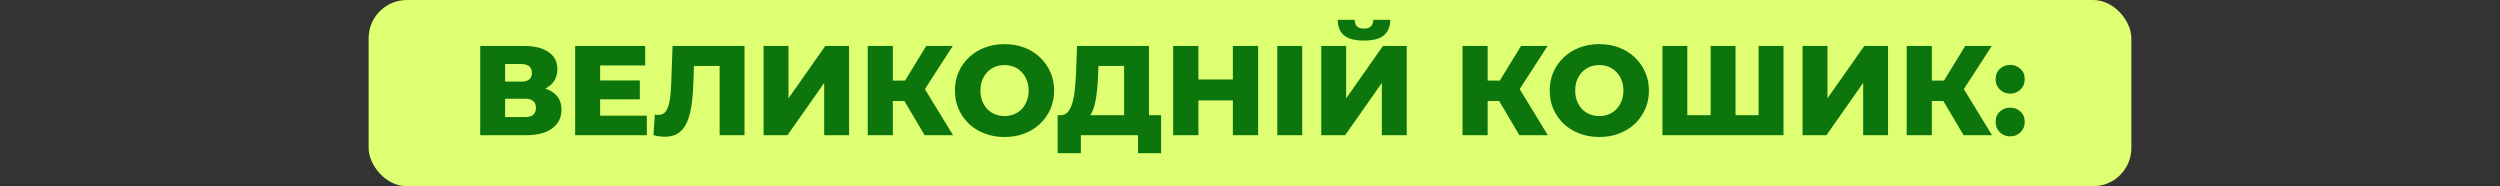
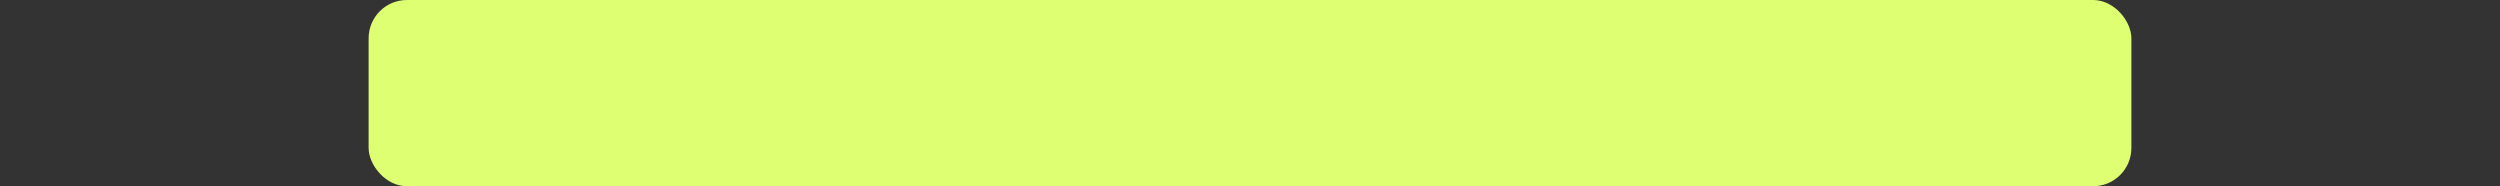
<svg xmlns="http://www.w3.org/2000/svg" width="980" height="73" viewBox="0 0 980 73" fill="none">
  <rect x="0" y="0" width="980" height="73" fill="#333333" stroke="none" />
  <rect x="144.5" width="691" height="73" rx="15" fill="#DEFF72" />
-   <path d="M188.25 53V18H205.25C209.45 18 212.7 18.8 215 20.4C217.333 21.967 218.5 24.2 218.5 27.1C218.5 29.933 217.417 32.167 215.25 33.8C213.083 35.4 210.183 36.2 206.55 36.2L207.55 33.85C211.483 33.85 214.55 34.633 216.75 36.2C218.983 37.733 220.1 40 220.1 43C220.1 46.067 218.9 48.5 216.5 50.3C214.133 52.1 210.7 53 206.2 53H188.25ZM198 45.9H205.8C207.233 45.9 208.3 45.6 209 45C209.733 44.367 210.1 43.45 210.1 42.25C210.1 41.05 209.733 40.167 209 39.6C208.3 39 207.233 38.7 205.8 38.7H198V45.9ZM198 32H204.3C205.7 32 206.75 31.717 207.45 31.15C208.15 30.55 208.5 29.683 208.5 28.55C208.5 27.417 208.15 26.567 207.45 26C206.75 25.4 205.7 25.1 204.3 25.1H198V32ZM234.557 31.55H250.807V38.95H234.557V31.55ZM235.257 45.35H253.557V53H225.457V18H252.907V25.65H235.257V45.35ZM260.647 53.6C259.981 53.6 259.264 53.55 258.497 53.45C257.764 53.35 256.981 53.2 256.147 53L256.697 44.9C257.164 45 257.614 45.05 258.047 45.05C259.414 45.05 260.447 44.517 261.147 43.45C261.847 42.35 262.331 40.817 262.597 38.85C262.897 36.883 263.081 34.583 263.147 31.95L263.647 18H291.847V53H282.097V23.65L284.247 25.85H270.097L272.097 23.55L271.847 31.55C271.747 34.95 271.514 38.017 271.147 40.75C270.781 43.45 270.197 45.767 269.397 47.7C268.597 49.6 267.481 51.067 266.047 52.1C264.647 53.1 262.847 53.6 260.647 53.6ZM299.334 53V18H309.084V38.55L323.534 18H332.834V53H323.084V32.5L308.684 53H299.334ZM362.45 53L352.6 36.35L360.55 31.65L373.6 53H362.45ZM340.15 53V18H350V53H340.15ZM347.15 39.6V31.6H359.85V39.6H347.15ZM361.5 36.55L352.35 35.55L363.1 18H373.5L361.5 36.55ZM393.78 53.7C390.98 53.7 388.397 53.25 386.03 52.35C383.663 51.45 381.597 50.183 379.83 48.55C378.097 46.883 376.747 44.95 375.78 42.75C374.813 40.55 374.33 38.133 374.33 35.5C374.33 32.867 374.813 30.45 375.78 28.25C376.747 26.05 378.097 24.133 379.83 22.5C381.597 20.833 383.663 19.55 386.03 18.65C388.397 17.75 390.98 17.3 393.78 17.3C396.613 17.3 399.197 17.75 401.53 18.65C403.897 19.55 405.947 20.833 407.68 22.5C409.413 24.133 410.763 26.05 411.73 28.25C412.73 30.45 413.23 32.867 413.23 35.5C413.23 38.133 412.73 40.567 411.73 42.8C410.763 45 409.413 46.917 407.68 48.55C405.947 50.183 403.897 51.45 401.53 52.35C399.197 53.25 396.613 53.7 393.78 53.7ZM393.78 45.5C395.113 45.5 396.347 45.267 397.48 44.8C398.647 44.333 399.647 43.667 400.48 42.8C401.347 41.9 402.013 40.833 402.48 39.6C402.98 38.367 403.23 37 403.23 35.5C403.23 33.967 402.98 32.6 402.48 31.4C402.013 30.167 401.347 29.117 400.48 28.25C399.647 27.35 398.647 26.667 397.48 26.2C396.347 25.733 395.113 25.5 393.78 25.5C392.447 25.5 391.197 25.733 390.03 26.2C388.897 26.667 387.897 27.35 387.03 28.25C386.197 29.117 385.53 30.167 385.03 31.4C384.563 32.6 384.33 33.967 384.33 35.5C384.33 37 384.563 38.367 385.03 39.6C385.53 40.833 386.197 41.9 387.03 42.8C387.897 43.667 388.897 44.333 390.03 44.8C391.197 45.267 392.447 45.5 393.78 45.5ZM440.647 48.7V25.85H430.597L430.447 29.65C430.38 31.683 430.247 33.583 430.047 35.35C429.88 37.117 429.63 38.733 429.297 40.2C428.997 41.667 428.58 42.933 428.047 44C427.547 45.033 426.93 45.833 426.197 46.4L415.647 45.15C416.814 45.183 417.764 44.8 418.497 44C419.264 43.167 419.864 42.017 420.297 40.55C420.764 39.083 421.097 37.35 421.297 35.35C421.53 33.35 421.697 31.167 421.797 28.8L422.197 18H450.397V48.7H440.647ZM414.597 60.05V45.15H455.147V60.05H446.097V53H423.697V60.05H414.597ZM483.281 18H493.181V53H483.281V18ZM469.781 53H459.881V18H469.781V53ZM483.981 39.35H469.081V31.15H483.981V39.35ZM500.701 53V18H510.451V53H500.701ZM517.938 53V18H527.688V38.55L542.138 18H551.438V53H541.688V32.5L527.288 53H517.938ZM534.638 15.9C531.004 15.9 528.388 15.2 526.788 13.8C525.188 12.367 524.388 10.35 524.388 7.75H531.038C531.071 8.917 531.371 9.783 531.938 10.35C532.504 10.917 533.404 11.2 534.638 11.2C535.904 11.2 536.821 10.917 537.388 10.35C537.988 9.783 538.304 8.917 538.338 7.75H544.988C544.988 10.35 544.171 12.367 542.538 13.8C540.904 15.2 538.271 15.9 534.638 15.9ZM595.604 53L585.754 36.35L593.704 31.65L606.754 53H595.604ZM573.304 53V18H583.154V53H573.304ZM580.304 39.6V31.6H593.004V39.6H580.304ZM594.654 36.55L585.504 35.55L596.254 18H606.654L594.654 36.55ZM626.934 53.7C624.134 53.7 621.551 53.25 619.184 52.35C616.818 51.45 614.751 50.183 612.984 48.55C611.251 46.883 609.901 44.95 608.934 42.75C607.968 40.55 607.484 38.133 607.484 35.5C607.484 32.867 607.968 30.45 608.934 28.25C609.901 26.05 611.251 24.133 612.984 22.5C614.751 20.833 616.818 19.55 619.184 18.65C621.551 17.75 624.134 17.3 626.934 17.3C629.768 17.3 632.351 17.75 634.684 18.65C637.051 19.55 639.101 20.833 640.834 22.5C642.568 24.133 643.918 26.05 644.884 28.25C645.884 30.45 646.384 32.867 646.384 35.5C646.384 38.133 645.884 40.567 644.884 42.8C643.918 45 642.568 46.917 640.834 48.55C639.101 50.183 637.051 51.45 634.684 52.35C632.351 53.25 629.768 53.7 626.934 53.7ZM626.934 45.5C628.268 45.5 629.501 45.267 630.634 44.8C631.801 44.333 632.801 43.667 633.634 42.8C634.501 41.9 635.168 40.833 635.634 39.6C636.134 38.367 636.384 37 636.384 35.5C636.384 33.967 636.134 32.6 635.634 31.4C635.168 30.167 634.501 29.117 633.634 28.25C632.801 27.35 631.801 26.667 630.634 26.2C629.501 25.733 628.268 25.5 626.934 25.5C625.601 25.5 624.351 25.733 623.184 26.2C622.051 26.667 621.051 27.35 620.184 28.25C619.351 29.117 618.684 30.167 618.184 31.4C617.718 32.6 617.484 33.967 617.484 35.5C617.484 37 617.718 38.367 618.184 39.6C618.684 40.833 619.351 41.9 620.184 42.8C621.051 43.667 622.051 44.333 623.184 44.8C624.351 45.267 625.601 45.5 626.934 45.5ZM672.728 45.15L670.578 47.35V18H680.328V47.35L678.078 45.15H691.628L689.378 47.35V18H699.128V53H651.678V18H661.428V47.35L659.278 45.15H672.728ZM706.609 53V18H716.359V38.55L730.809 18H740.109V53H730.359V32.5L715.959 53H706.609ZM769.725 53L759.875 36.35L767.825 31.65L780.875 53H769.725ZM747.425 53V18H757.275V53H747.425ZM754.425 39.6V31.6H767.125V39.6H754.425ZM768.775 36.55L759.625 35.55L770.375 18H780.775L768.775 36.55ZM787.986 36.7C786.386 36.7 785.036 36.167 783.936 35.1C782.836 34.033 782.286 32.683 782.286 31.05C782.286 29.35 782.836 28 783.936 27C785.036 25.967 786.386 25.45 787.986 25.45C789.586 25.45 790.936 25.967 792.036 27C793.136 28 793.686 29.35 793.686 31.05C793.686 32.683 793.136 34.033 792.036 35.1C790.936 36.167 789.586 36.7 787.986 36.7ZM787.986 53.45C786.386 53.45 785.036 52.917 783.936 51.85C782.836 50.783 782.286 49.433 782.286 47.8C782.286 46.1 782.836 44.75 783.936 43.75C785.036 42.717 786.386 42.2 787.986 42.2C789.586 42.2 790.936 42.717 792.036 43.75C793.136 44.75 793.686 46.1 793.686 47.8C793.686 49.433 793.136 50.783 792.036 51.85C790.936 52.917 789.586 53.45 787.986 53.45Z" fill="#0C750C" />
</svg>